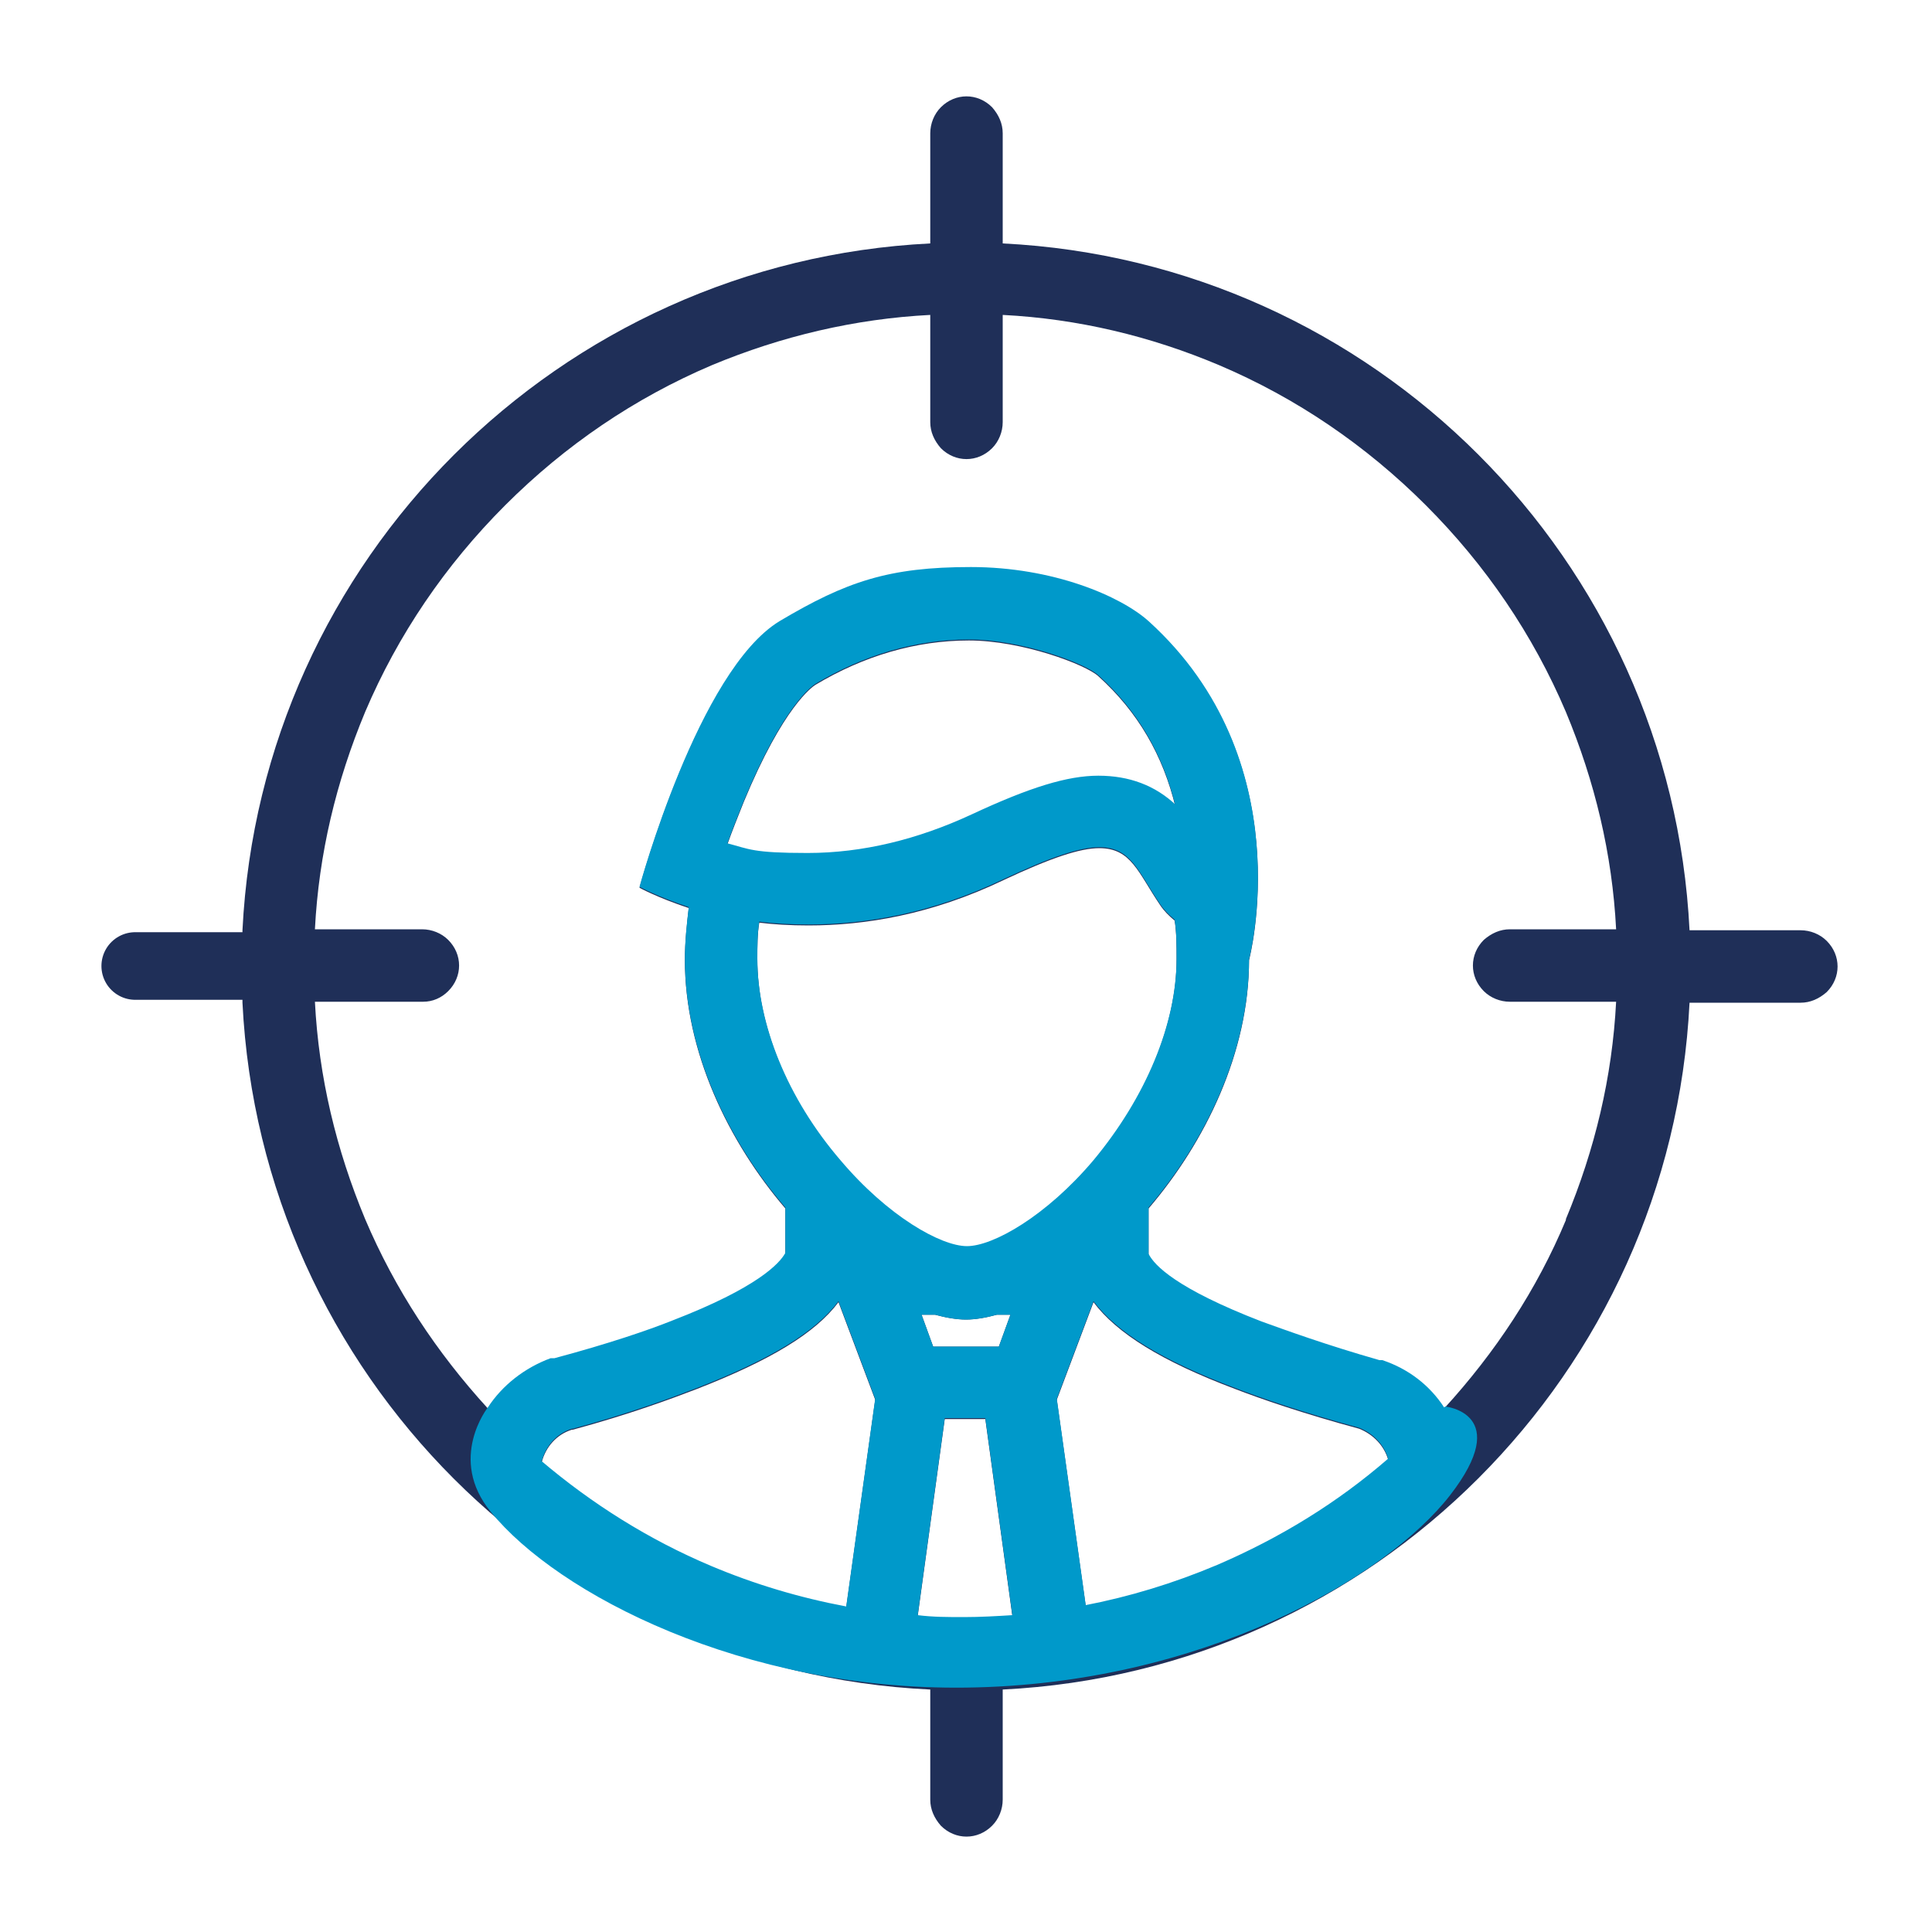
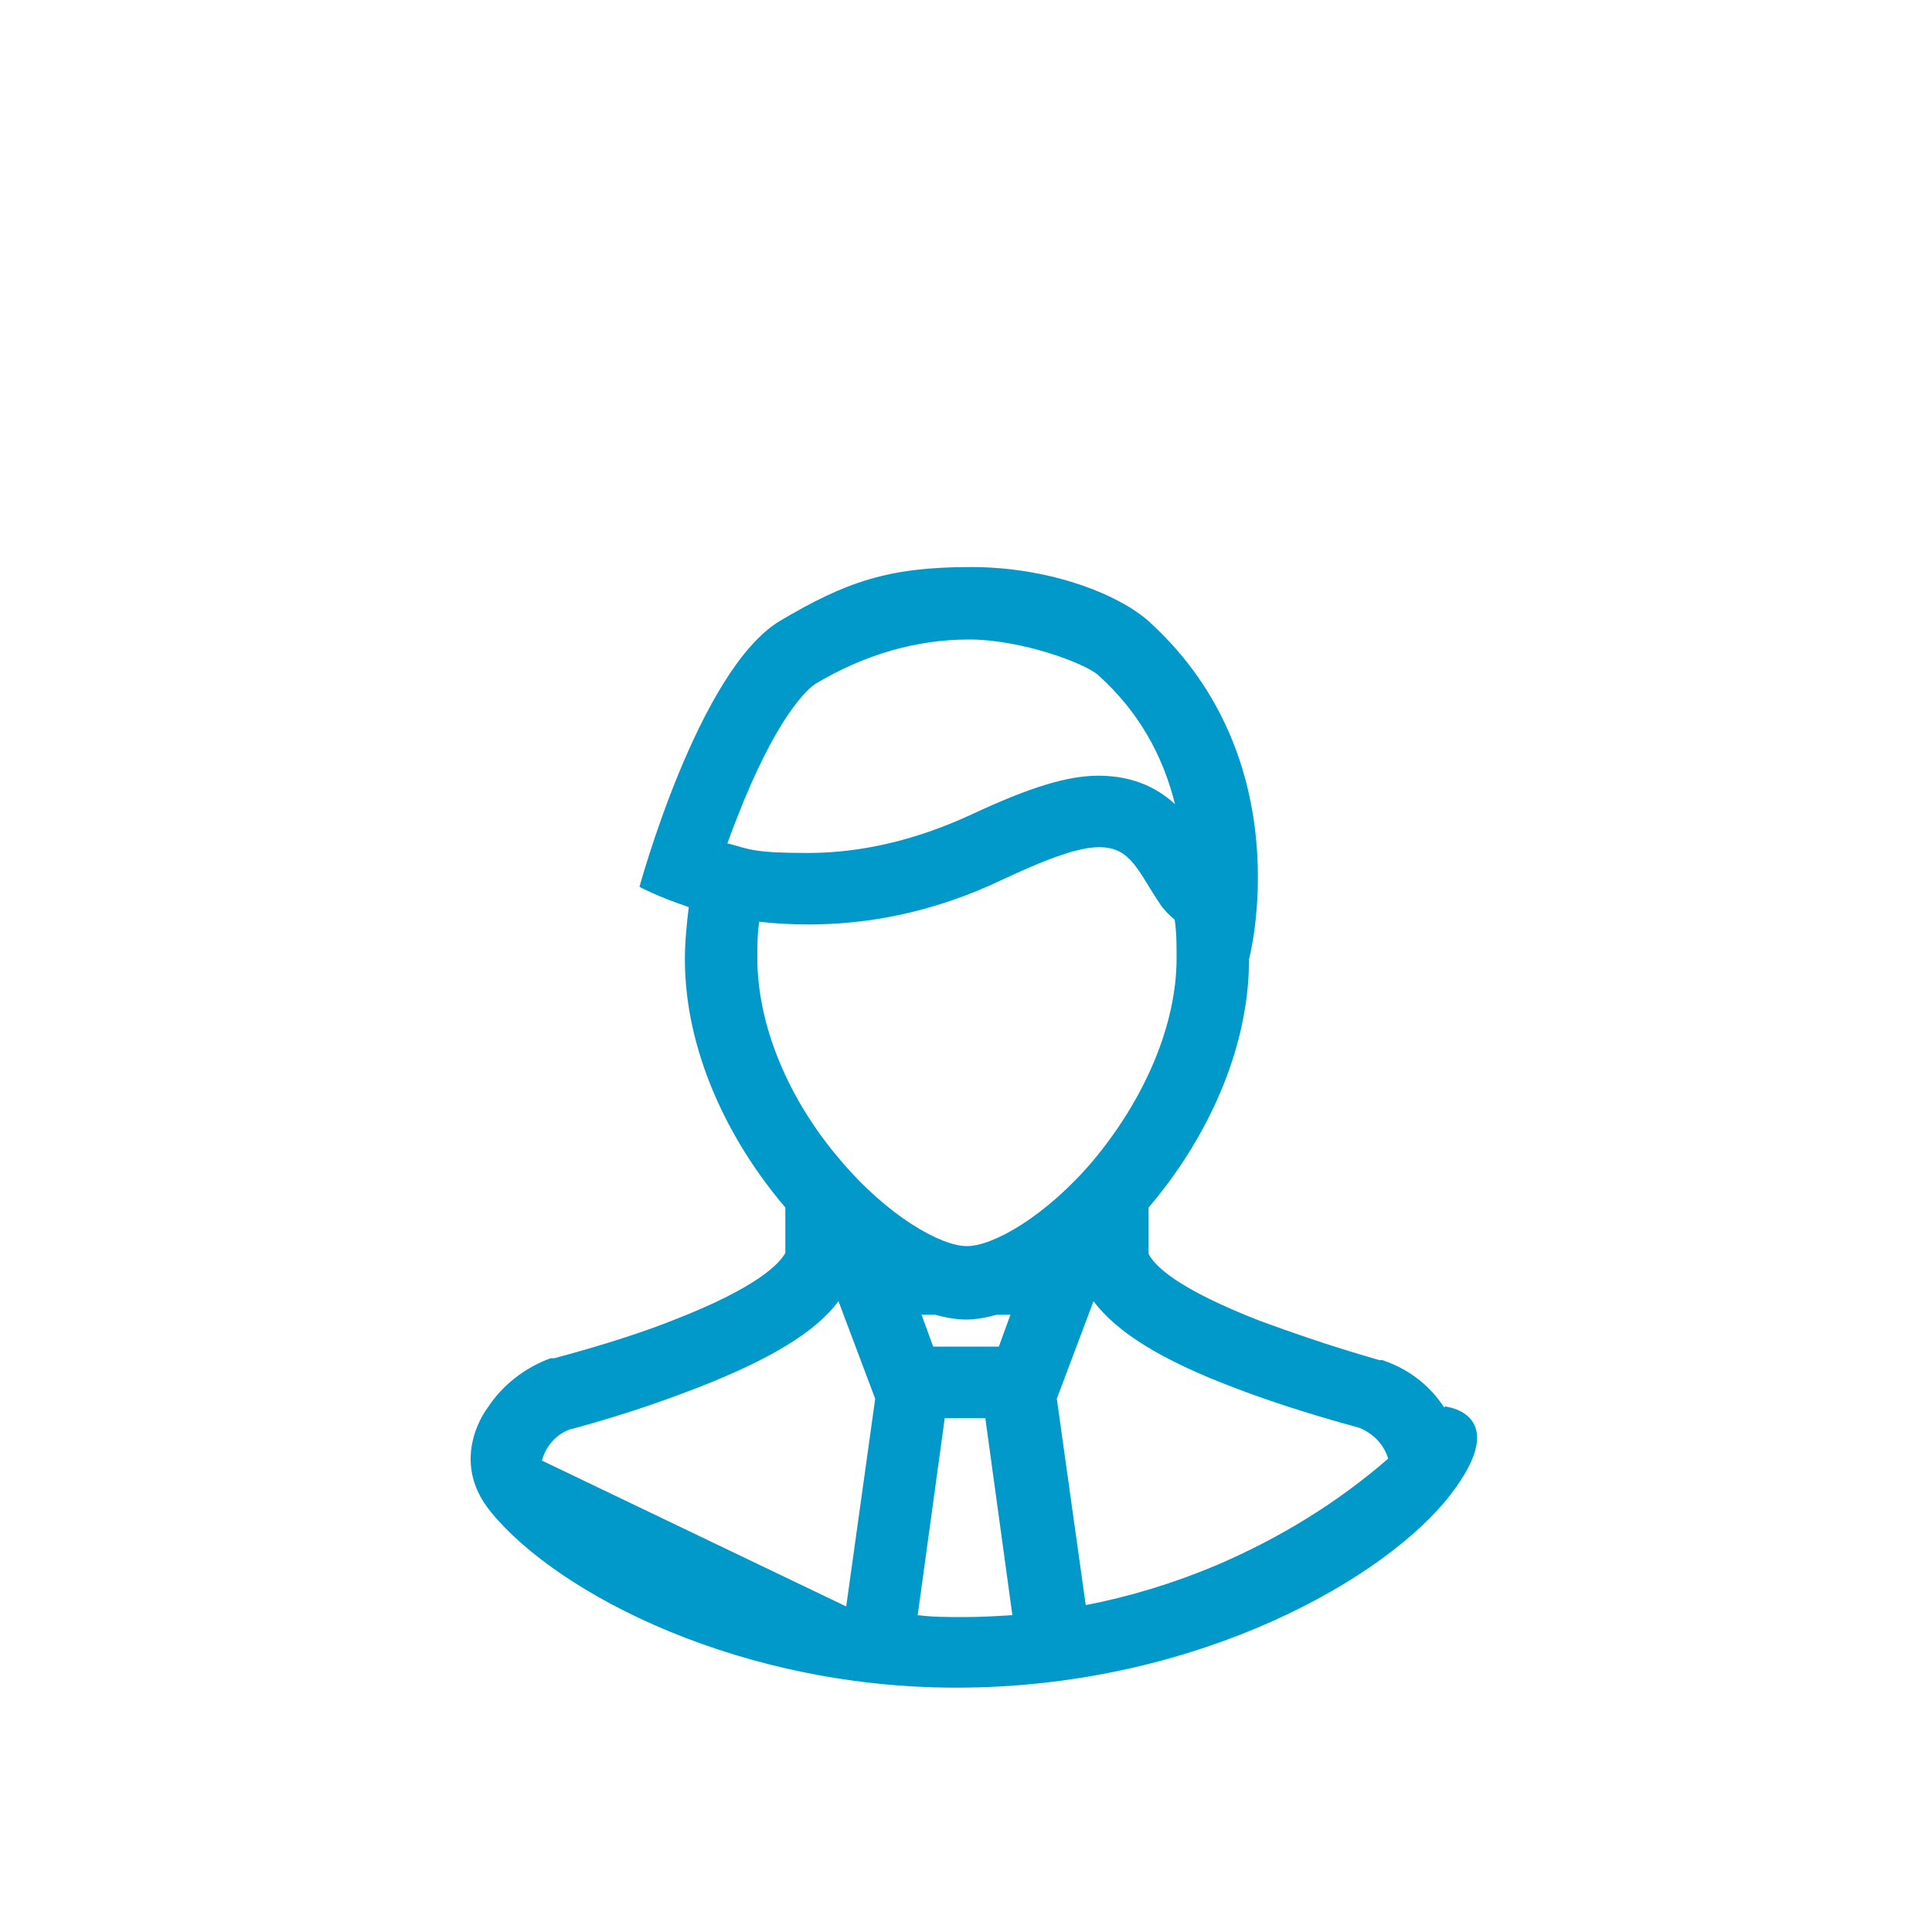
<svg xmlns="http://www.w3.org/2000/svg" id="Calque_1" data-name="Calque 1" version="1.1" viewBox="0 0 200 200">
  <defs>
    <style>
      .cls-1 {
        fill: #0099ca;
      }

      .cls-1, .cls-2 {
        stroke-width: 0px;
      }

      .cls-2 {
        fill: #1f2f58;
      }

      .cls-3 {
        fill: none;
        stroke: #1f2f58;
        stroke-linecap: round;
        stroke-miterlimit: 10;
        stroke-width: 7px;
      }
    </style>
  </defs>
-   <path id="target_auditory" data-name="target auditory" class="cls-2" d="M25.1,103.8c1.9,38.4,32.7,69.3,71.2,71.1v11.4h0c0,1,.4,1.9,1.1,2.7,1.5,1.5,3.8,1.5,5.3,0,.7-.7,1.1-1.7,1.1-2.7h0v-11.4c38.4-1.9,69.2-32.7,71.1-71.1h11.5c1,0,1.9-.4,2.7-1.1,1.5-1.5,1.5-3.8,0-5.3-.7-.7-1.7-1.1-2.7-1.1h-11.5c-1.9-38.4-32.7-69.2-71.1-71.1v-11.4h0c0-1-.4-1.9-1.1-2.7-1.5-1.5-3.8-1.5-5.3,0-.7.7-1.1,1.7-1.1,2.7h0v11.4c-38.4,1.9-69.3,32.7-71.2,71.1M56.1,151.3c.4-1.5,1.5-2.8,3.1-3.3h.1c5.9-1.6,10.2-3.2,12.8-4.2,7.7-3,12.3-5.8,14.7-9l3.8,10.1-3,21.5c-4.8-.9-9.5-2.3-14-4.2-6.4-2.7-12.3-6.4-17.6-10.9ZM121.8,83.5c-2.2-2.1-4.9-3.1-8.1-3.1s-7.1,1.2-13.1,4c-5.6,2.6-11.3,4-17,4s-6-.4-8.3-1c.5-1.4,1.1-2.9,1.7-4.4,4.1-9.9,7.1-11.9,7.4-12.1,5-3,10.4-4.6,15.9-4.6s12.1,2.5,13.4,3.7c4.1,3.7,6.7,8.2,8,13.6,0,0,0,0,0,0ZM78.5,95.5c1.6.2,3.3.3,5.2.3,5.8,0,12.7-1.1,20.2-4.7,4.9-2.3,7.9-3.3,9.9-3.3,3.3,0,4,2.5,6.3,5.9.4.6.9,1.1,1.5,1.6.2,1.3.2,2.6.2,4,0,6.8-3.2,14.4-8.6,20.9-4.9,5.8-10.4,8.9-13.1,8.9s-8.2-3.1-13.1-8.9c-5.5-6.4-8.6-14.1-8.6-20.9,0-1.3,0-2.6.2-3.8ZM97.9,146.9h4.1l2.8,20.4c-1.6.1-3.3.2-5,.2s-3.2,0-4.8-.2l2.8-20.4ZM104.6,136.1l-1.2,3.3h-6.8l-1.2-3.3h1.4c1.1.3,2.2.5,3.2.5s2.1-.2,3.2-.5h1.4ZM112.4,166.3l-3-21.4,3.8-10.1c2.4,3.2,7,6.1,14.7,9,2.6,1,6.9,2.5,12.8,4.1h0c1.5.6,2.6,1.8,3,3.2-5.3,4.6-11.2,8.2-17.7,11-4.5,1.9-9.1,3.3-13.8,4.2ZM162.1,126.3c-3,7.2-7.3,13.7-12.6,19.5-1.5-2.3-3.7-4-6.4-4.9h-.3c-5.6-1.6-9.7-3.1-12.2-4-8.8-3.4-11.1-5.8-11.7-7,0,0,0,0,0-.1v-4.7c5.9-6.9,10.4-16.2,10.4-25.7,0,0,5.5-20.6-10.4-35-2.9-2.6-9.9-5.6-18.4-5.6s-12.9,1.5-19.8,5.6c-8.4,5.1-14.5,27.5-14.5,27.5,0,0,1.8,1,5.1,2.1-.2,1.7-.4,3.5-.4,5.4,0,9.5,4.5,18.8,10.4,25.7v4.6c0,0,0,0,0,.1-.6,1.1-2.9,3.6-11.7,7-2.5,1-6.6,2.4-12.2,3.9h-.4c-2.7,1-5,2.8-6.5,5.1-5.3-5.8-9.6-12.3-12.7-19.6-3-7.2-4.8-14.7-5.2-22.5h11.2c1,0,1.9-.4,2.6-1.1,1.5-1.5,1.5-3.8,0-5.3-.7-.7-1.7-1.1-2.7-1.1h-11.1c.4-7.8,2.2-15.3,5.2-22.5,3.4-8,8.3-15.2,14.5-21.4,6.2-6.2,13.4-11.1,21.4-14.5,7.2-3,14.8-4.8,22.6-5.2v11.1h0c0,1,.4,1.9,1.1,2.7,1.5,1.5,3.8,1.5,5.3,0,.7-.7,1.1-1.7,1.1-2.7h0v-11.1c7.8.4,15.3,2.2,22.4,5.2,8,3.4,15.2,8.3,21.4,14.5s11.1,13.4,14.5,21.4c3,7.2,4.8,14.7,5.2,22.5h-11c-1,0-1.9.4-2.7,1.1-1.5,1.5-1.5,3.8,0,5.3.7.7,1.7,1.1,2.7,1.1h11c-.4,7.8-2.2,15.3-5.2,22.5Z" />
-   <path id="target_auditory-2" data-name="target auditory" class="cls-1" d="M56.1,151.2c.4-1.5,1.5-2.8,3.1-3.3h.1c5.9-1.6,10.2-3.2,12.8-4.2,7.7-3,12.3-5.8,14.7-9l3.8,10.1-3,21.5c-4.8-.9-9.5-2.3-14-4.2-6.4-2.7-12.3-6.4-17.6-10.9ZM121.8,83.4c-2.2-2.1-4.9-3.1-8.1-3.1s-7.1,1.2-13.1,4c-5.6,2.6-11.3,4-17,4s-6-.4-8.3-1c.5-1.4,1.1-2.9,1.7-4.4,4.1-9.9,7.1-11.9,7.4-12.1,5-3,10.4-4.6,15.9-4.6s12.1,2.5,13.4,3.7c4.1,3.7,6.7,8.2,8,13.6,0,0,0,0,0,0ZM78.5,95.4c1.6.2,3.3.3,5.2.3,5.8,0,12.7-1.1,20.2-4.7,4.9-2.3,7.9-3.3,9.9-3.3,3.3,0,4,2.5,6.3,5.9.4.6.9,1.1,1.5,1.6.2,1.3.2,2.6.2,4,0,6.8-3.2,14.4-8.6,20.9-4.9,5.8-10.4,8.9-13.1,8.9s-8.2-3.1-13.1-8.9c-5.5-6.4-8.6-14.1-8.6-20.9,0-1.3,0-2.6.2-3.8ZM97.9,146.8h4.1l2.8,20.4c-1.6.1-3.3.2-5,.2s-3.2,0-4.8-.2l2.8-20.4ZM104.6,136.1l-1.2,3.3h-6.8l-1.2-3.3h1.4c1.1.3,2.2.5,3.2.5s2.1-.2,3.2-.5h1.4ZM112.4,166.2l-3-21.4,3.8-10.1c2.4,3.2,7,6.1,14.7,9,2.6,1,6.9,2.5,12.8,4.1h0c1.5.6,2.6,1.8,3,3.2-5.3,4.6-11.2,8.2-17.7,11-4.5,1.9-9.1,3.3-13.8,4.2ZM149.5,145.7c-1.5-2.3-3.7-4-6.4-4.9h-.3c-5.6-1.6-9.7-3.1-12.2-4-8.8-3.4-11.1-5.8-11.7-7,0,0,0,0,0-.1v-4.7c5.9-6.9,10.4-16.2,10.4-25.7,0,0,5.5-20.6-10.4-35-2.9-2.6-9.9-5.6-18.4-5.6s-12.9,1.5-19.8,5.6c-8.4,5.1-14.5,27.5-14.5,27.5,0,0,1.8,1,5.1,2.1-.2,1.7-.4,3.5-.4,5.4,0,9.5,4.5,18.8,10.4,25.7v4.6c0,0,0,0,0,.1-.6,1.1-2.9,3.6-11.7,7-2.5,1-6.6,2.4-12.2,3.9h-.4c-2.7,1-5,2.8-6.5,5.1,0,0-4.2,5.3.3,10.8,6.9,8.5,26.1,18.5,49.2,18.2,24.4-.3,43.5-11.4,50.1-19.9s-.5-9.2-.5-9.2Z" />
-   <line class="cls-3" x1="14" y1="100" x2="38.2" y2="100" />
+   <path id="target_auditory-2" data-name="target auditory" class="cls-1" d="M56.1,151.2c.4-1.5,1.5-2.8,3.1-3.3h.1c5.9-1.6,10.2-3.2,12.8-4.2,7.7-3,12.3-5.8,14.7-9l3.8,10.1-3,21.5ZM121.8,83.4c-2.2-2.1-4.9-3.1-8.1-3.1s-7.1,1.2-13.1,4c-5.6,2.6-11.3,4-17,4s-6-.4-8.3-1c.5-1.4,1.1-2.9,1.7-4.4,4.1-9.9,7.1-11.9,7.4-12.1,5-3,10.4-4.6,15.9-4.6s12.1,2.5,13.4,3.7c4.1,3.7,6.7,8.2,8,13.6,0,0,0,0,0,0ZM78.5,95.4c1.6.2,3.3.3,5.2.3,5.8,0,12.7-1.1,20.2-4.7,4.9-2.3,7.9-3.3,9.9-3.3,3.3,0,4,2.5,6.3,5.9.4.6.9,1.1,1.5,1.6.2,1.3.2,2.6.2,4,0,6.8-3.2,14.4-8.6,20.9-4.9,5.8-10.4,8.9-13.1,8.9s-8.2-3.1-13.1-8.9c-5.5-6.4-8.6-14.1-8.6-20.9,0-1.3,0-2.6.2-3.8ZM97.9,146.8h4.1l2.8,20.4c-1.6.1-3.3.2-5,.2s-3.2,0-4.8-.2l2.8-20.4ZM104.6,136.1l-1.2,3.3h-6.8l-1.2-3.3h1.4c1.1.3,2.2.5,3.2.5s2.1-.2,3.2-.5h1.4ZM112.4,166.2l-3-21.4,3.8-10.1c2.4,3.2,7,6.1,14.7,9,2.6,1,6.9,2.5,12.8,4.1h0c1.5.6,2.6,1.8,3,3.2-5.3,4.6-11.2,8.2-17.7,11-4.5,1.9-9.1,3.3-13.8,4.2ZM149.5,145.7c-1.5-2.3-3.7-4-6.4-4.9h-.3c-5.6-1.6-9.7-3.1-12.2-4-8.8-3.4-11.1-5.8-11.7-7,0,0,0,0,0-.1v-4.7c5.9-6.9,10.4-16.2,10.4-25.7,0,0,5.5-20.6-10.4-35-2.9-2.6-9.9-5.6-18.4-5.6s-12.9,1.5-19.8,5.6c-8.4,5.1-14.5,27.5-14.5,27.5,0,0,1.8,1,5.1,2.1-.2,1.7-.4,3.5-.4,5.4,0,9.5,4.5,18.8,10.4,25.7v4.6c0,0,0,0,0,.1-.6,1.1-2.9,3.6-11.7,7-2.5,1-6.6,2.4-12.2,3.9h-.4c-2.7,1-5,2.8-6.5,5.1,0,0-4.2,5.3.3,10.8,6.9,8.5,26.1,18.5,49.2,18.2,24.4-.3,43.5-11.4,50.1-19.9s-.5-9.2-.5-9.2Z" />
</svg>